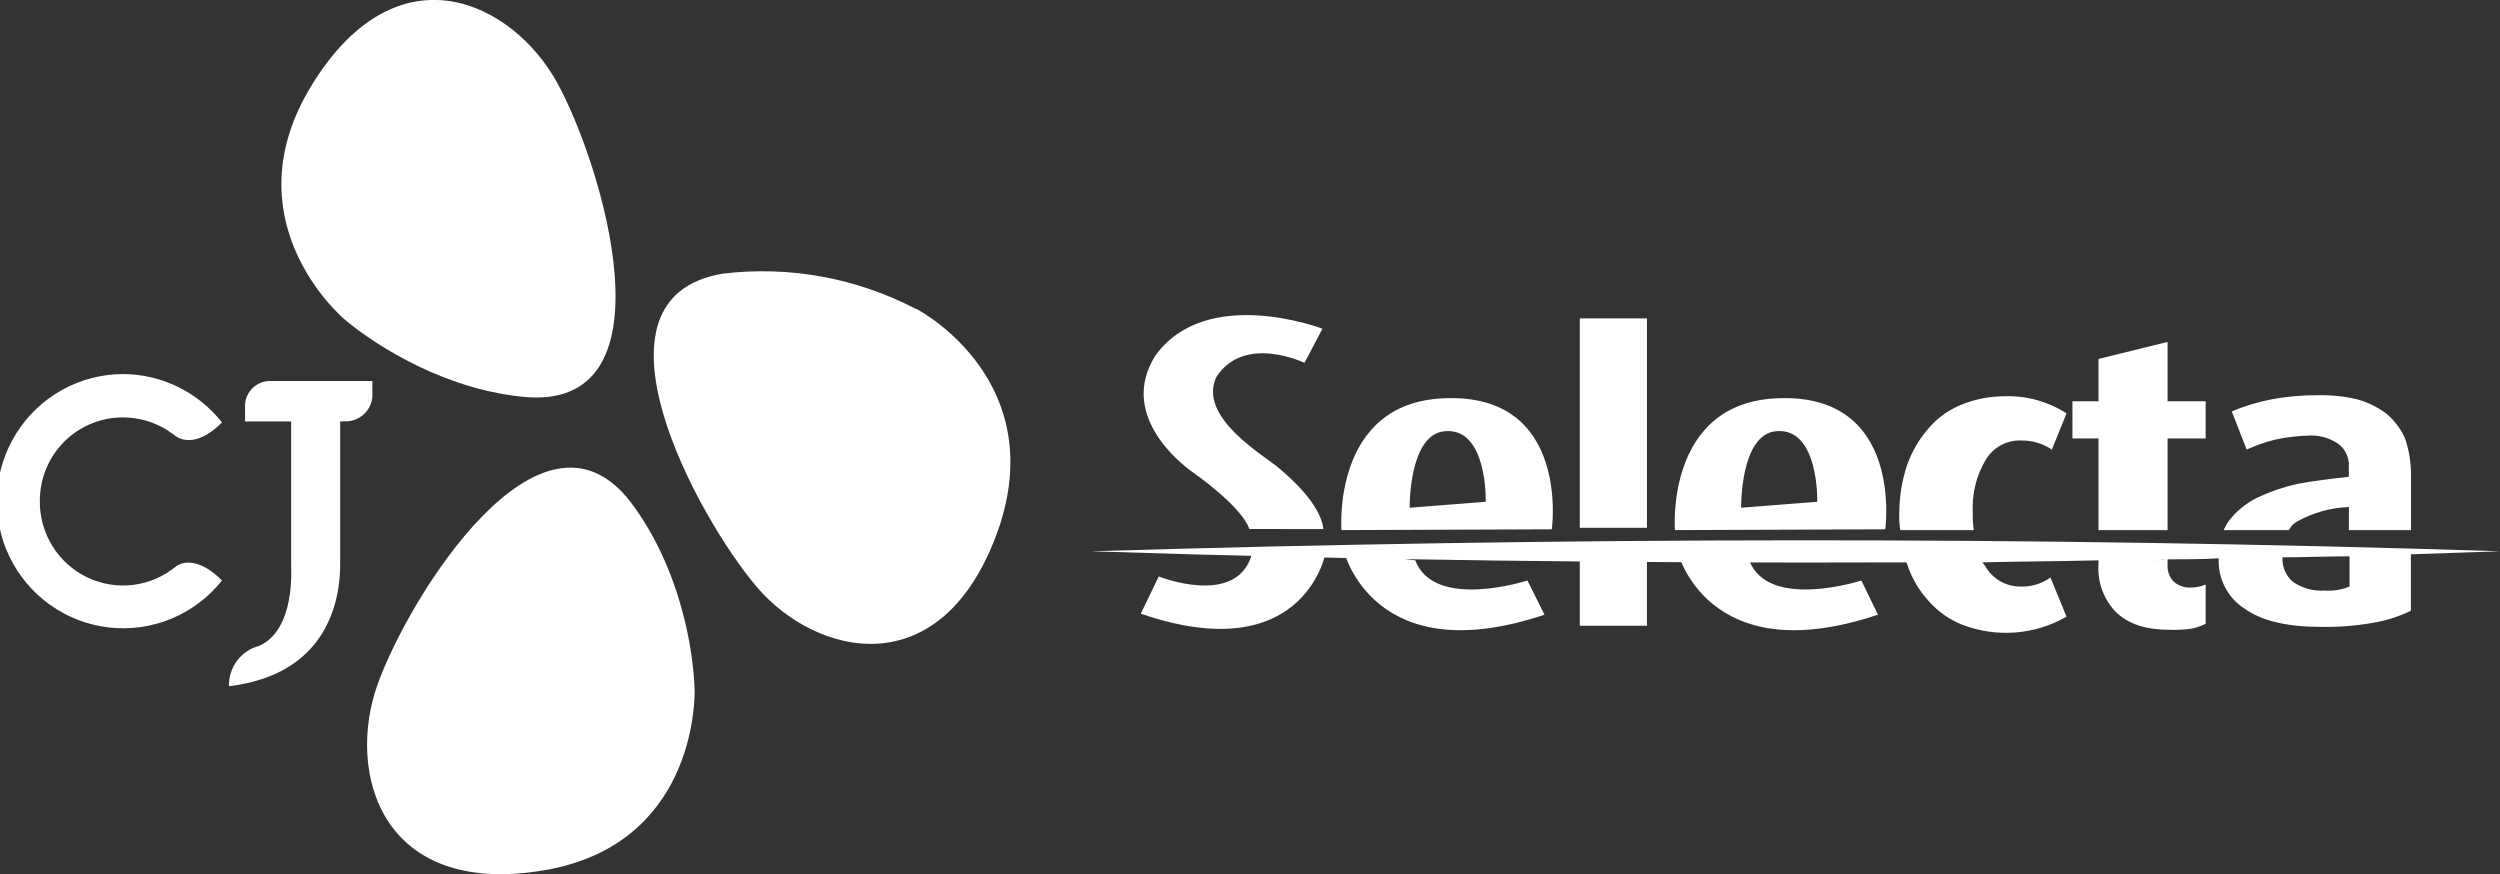
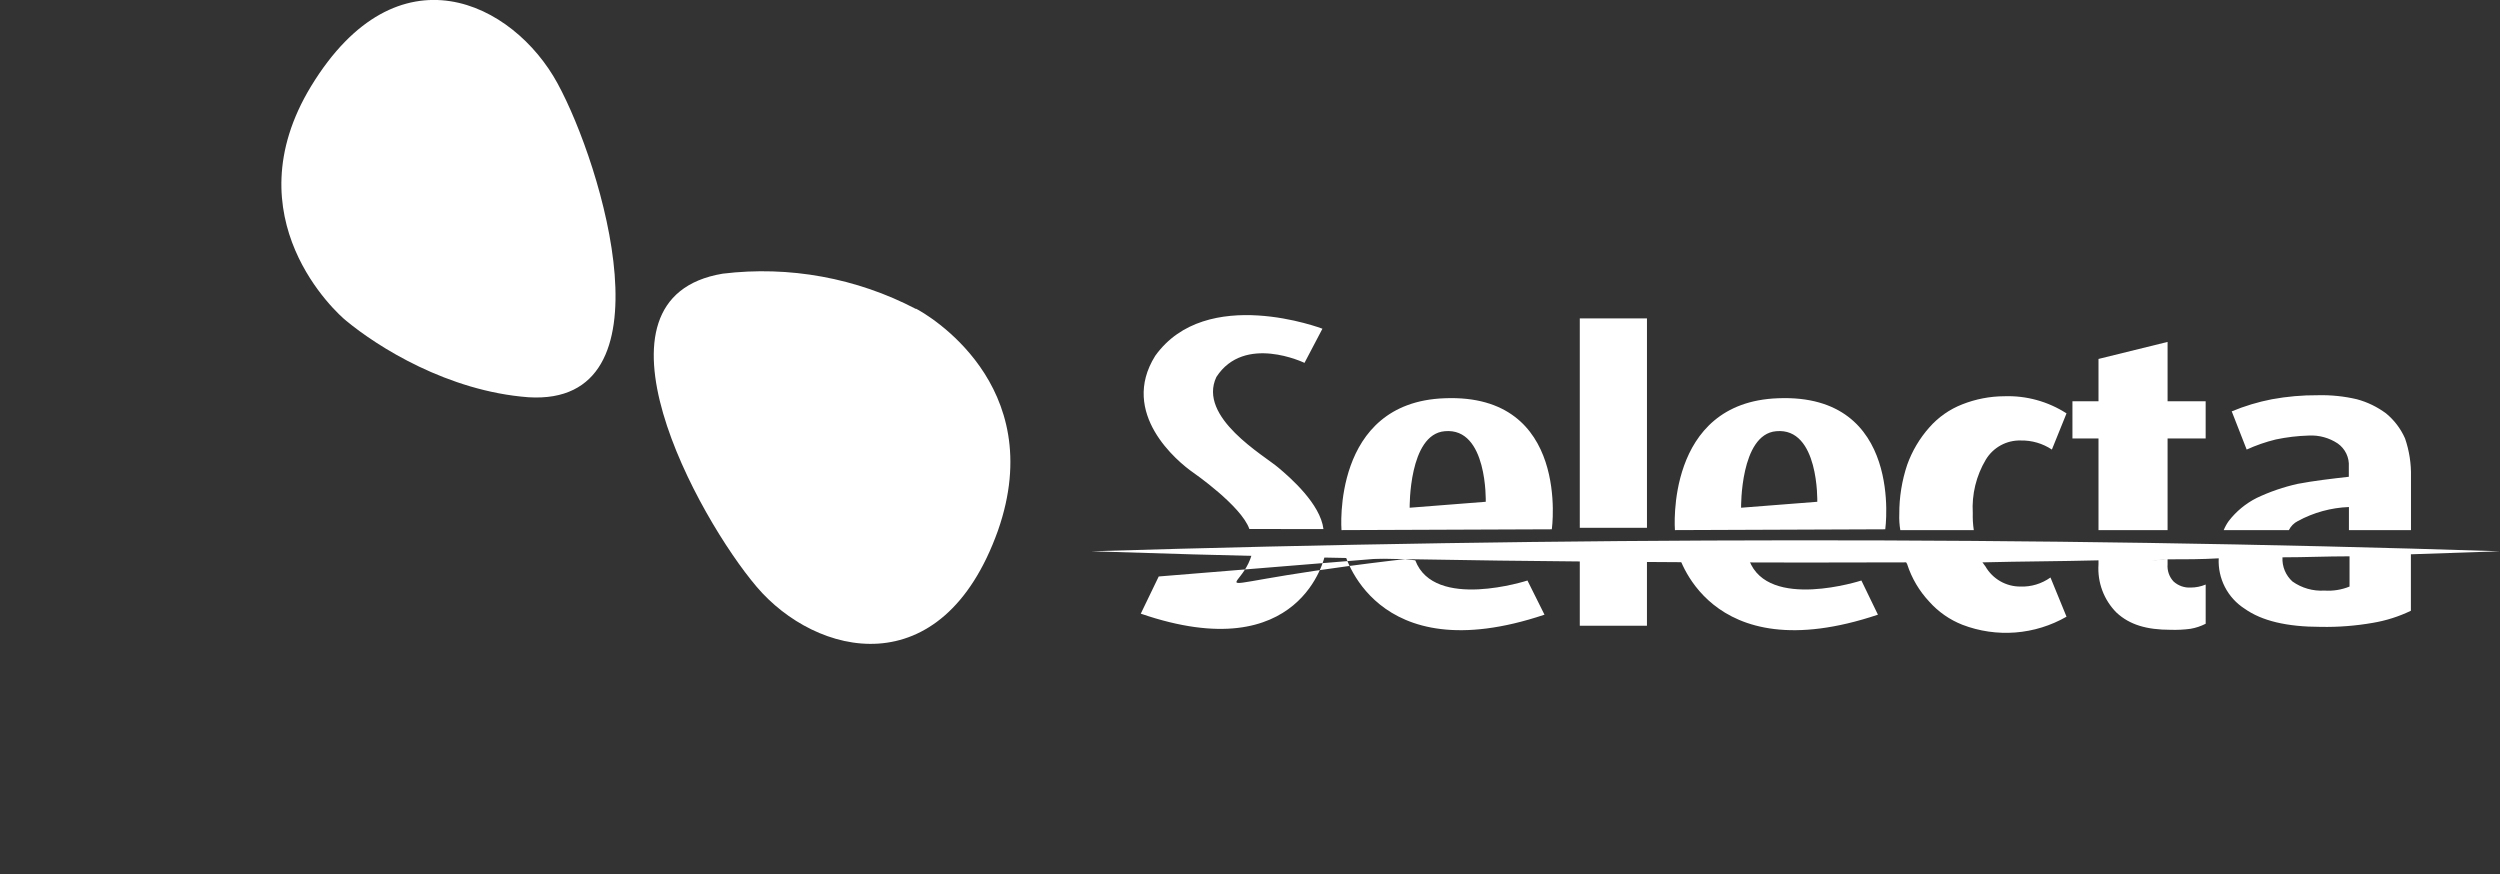
<svg xmlns="http://www.w3.org/2000/svg" width="163" height="57" viewBox="0 0 163 57" fill="none">
  <rect x="0" y="0" width="163" height="57" fill="#333333" stroke="none" />
  <g clip-path="url(#clip0_94_559)">
-     <path fill-rule="evenodd" clip-rule="evenodd" d="M22.18 27.478V36.797C22.18 39.098 21.396 43.954 14.931 44.743C14.912 44.146 15.096 43.56 15.453 43.083C15.809 42.605 16.317 42.263 16.892 42.114C19.245 41.063 18.984 37.192 18.984 36.797V27.478H15.977V26.558C15.966 26.343 15.998 26.128 16.07 25.925C16.142 25.723 16.254 25.537 16.398 25.377C16.541 25.218 16.715 25.089 16.909 24.997C17.102 24.905 17.312 24.853 17.526 24.843H24.278V25.894C24.232 26.343 24.016 26.756 23.676 27.05C23.335 27.343 22.896 27.494 22.448 27.471L22.18 27.478ZM8.016 24.389C9.259 24.393 10.485 24.679 11.603 25.225C12.721 25.771 13.702 26.564 14.473 27.544C13.107 28.917 11.996 28.858 11.408 28.398C11.277 28.267 11.081 28.201 10.95 28.07C10.072 27.512 9.054 27.215 8.016 27.215C7.307 27.213 6.604 27.35 5.948 27.621C5.292 27.891 4.695 28.289 4.192 28.791C3.689 29.294 3.289 29.89 3.015 30.548C2.742 31.206 2.599 31.911 2.597 32.624V32.663C2.586 33.703 2.871 34.723 3.417 35.605C3.964 36.487 4.75 37.194 5.682 37.642C6.615 38.09 7.655 38.261 8.681 38.135C9.707 38.008 10.676 37.59 11.473 36.929C11.996 36.534 13.107 36.469 14.473 37.849C13.604 38.944 12.472 39.799 11.184 40.334C9.897 40.87 8.495 41.069 7.11 40.912C5.725 40.755 4.403 40.248 3.266 39.437C2.129 38.627 1.215 37.539 0.61 36.278C0.004 35.016 -0.273 33.62 -0.197 32.221C-0.12 30.822 0.308 29.465 1.048 28.277C1.788 27.09 2.815 26.11 4.033 25.43C5.252 24.75 6.622 24.392 8.016 24.389Z" fill="white" />
    <path fill-rule="evenodd" clip-rule="evenodd" d="M123.9 34.563C123.842 34.218 123.82 33.868 123.834 33.518C123.828 32.423 124.003 31.335 124.351 30.298C124.672 29.404 125.16 28.581 125.789 27.872C126.376 27.202 127.116 26.683 127.946 26.361C128.818 26.017 129.747 25.838 130.684 25.835C132.117 25.785 133.53 26.175 134.737 26.952L133.783 29.312C133.183 28.912 132.476 28.706 131.756 28.72C131.3 28.706 130.849 28.815 130.448 29.034C130.047 29.254 129.711 29.576 129.475 29.969C128.849 31.017 128.553 32.231 128.625 33.452C128.614 33.824 128.636 34.195 128.691 34.563H123.9ZM144.986 34.563C145.072 34.353 145.181 34.155 145.313 33.971C145.801 33.339 146.424 32.825 147.137 32.466C147.993 32.059 148.892 31.751 149.816 31.546C150.862 31.349 151.967 31.218 153.143 31.086V30.429C153.163 30.136 153.107 29.843 152.981 29.578C152.855 29.314 152.663 29.086 152.424 28.917C151.867 28.545 151.204 28.363 150.535 28.398C149.81 28.418 149.088 28.504 148.378 28.654C147.727 28.813 147.093 29.033 146.483 29.312L145.509 26.821C146.352 26.47 147.228 26.206 148.124 26.032C149.115 25.85 150.122 25.762 151.13 25.769C151.985 25.748 152.84 25.836 153.673 26.032C154.356 26.217 154.999 26.529 155.569 26.952C156.105 27.392 156.53 27.953 156.81 28.589C157.085 29.392 157.216 30.237 157.196 31.086V34.563H153.15V33.058C151.986 33.102 150.848 33.415 149.823 33.971C149.568 34.099 149.362 34.307 149.235 34.563H144.986ZM136.822 34.563V28.589H135.123V26.164H136.822V23.403L141.326 22.293V26.164H143.809V28.589H141.326V34.563H136.822Z" fill="white" />
    <path fill-rule="evenodd" clip-rule="evenodd" d="M109.205 34.563C109.205 34.563 108.552 26.229 115.931 25.966C124.154 25.638 122.919 34.51 122.919 34.51L109.205 34.563ZM86.289 34.497C86.093 32.861 84.138 31.152 83.354 30.494C82.439 29.706 78.066 27.209 79.308 24.58C81.131 21.76 85.053 23.66 85.053 23.66L86.223 21.432C86.223 21.432 78.654 18.54 75.32 23.2C72.974 26.946 76.758 30.094 77.804 30.817C77.804 30.817 80.935 32.985 81.458 34.49L86.289 34.497ZM87.465 34.563C87.465 34.563 86.811 26.229 94.191 25.966C102.414 25.638 101.179 34.51 101.179 34.51L87.465 34.563ZM103.002 20.761H107.382V34.411H103.002V20.761ZM113.519 33.104C113.519 33.104 113.454 28.313 115.807 28.115C118.611 27.852 118.487 32.716 118.487 32.716L113.519 33.104ZM91.91 33.104C91.91 33.104 91.844 28.313 94.198 28.115C97.002 27.852 96.871 32.716 96.871 32.716L91.91 33.104Z" fill="white" />
-     <path fill-rule="evenodd" clip-rule="evenodd" d="M103.002 35.351H107.381V40.8H103.002V35.351ZM75.549 37.586C75.549 37.586 80.641 39.617 81.621 36.14L86.386 36.206C86.386 36.206 84.889 43.626 74.379 40.011L75.549 37.586ZM87.628 35.943C87.628 35.943 89.524 43.829 100.701 40.077L99.59 37.849C99.59 37.849 93.517 39.82 92.276 36.534L87.628 35.943ZM109.368 35.943C109.368 35.943 111.264 43.829 122.441 40.077L121.363 37.849C121.363 37.849 115.29 39.82 114.048 36.534L109.368 35.943Z" fill="white" />
+     <path fill-rule="evenodd" clip-rule="evenodd" d="M103.002 35.351H107.381V40.8H103.002V35.351ZC75.549 37.586 80.641 39.617 81.621 36.14L86.386 36.206C86.386 36.206 84.889 43.626 74.379 40.011L75.549 37.586ZM87.628 35.943C87.628 35.943 89.524 43.829 100.701 40.077L99.59 37.849C99.59 37.849 93.517 39.82 92.276 36.534L87.628 35.943ZM109.368 35.943C109.368 35.943 111.264 43.829 122.441 40.077L121.363 37.849C121.363 37.849 115.29 39.82 114.048 36.534L109.368 35.943Z" fill="white" />
    <path fill-rule="evenodd" clip-rule="evenodd" d="M163.001 35.943C132.384 34.957 101.768 35.023 71.144 35.943C88.904 36.534 106.598 36.732 124.286 36.666C124.286 36.732 124.351 36.732 124.351 36.797C124.646 37.705 125.137 38.535 125.789 39.229C126.381 39.893 127.12 40.408 127.946 40.734C129.046 41.157 130.226 41.328 131.4 41.238C132.575 41.147 133.714 40.795 134.737 40.208L133.691 37.652C133.12 38.061 132.431 38.269 131.731 38.243C131.269 38.246 130.814 38.126 130.414 37.895C130.013 37.664 129.68 37.331 129.449 36.929C129.384 36.863 129.319 36.732 129.253 36.666C131.796 36.6 134.28 36.6 136.822 36.534V36.797C136.783 37.376 136.867 37.957 137.07 38.5C137.273 39.043 137.59 39.536 137.999 39.945C138.849 40.734 139.96 41.063 141.522 41.063C141.959 41.077 142.396 41.055 142.829 40.997C143.171 40.937 143.501 40.827 143.81 40.668V38.112C143.499 38.242 143.166 38.309 142.829 38.309C142.422 38.331 142.022 38.189 141.718 37.915C141.578 37.767 141.471 37.59 141.404 37.398C141.336 37.206 141.31 37.001 141.326 36.797V36.469C142.437 36.469 143.548 36.469 144.66 36.403C144.628 37.052 144.768 37.698 145.065 38.276C145.363 38.853 145.807 39.34 146.353 39.689C147.464 40.478 149.098 40.872 151.32 40.872C152.457 40.893 153.593 40.805 154.713 40.609C155.571 40.465 156.405 40.2 157.19 39.821V36.14L163.001 35.943ZM140.319 36.534L141.293 36.469C140.934 36.469 140.607 36.534 140.319 36.534ZM148.817 36.337C150.255 36.337 151.686 36.272 153.19 36.272V38.243C152.672 38.454 152.113 38.544 151.556 38.506C150.814 38.553 150.078 38.344 149.47 37.915C149.251 37.718 149.078 37.474 148.965 37.201C148.852 36.928 148.801 36.633 148.817 36.337Z" fill="white" />
    <path fill-rule="evenodd" clip-rule="evenodd" d="M22.571 20.913C21.983 20.452 15.061 14.216 20.284 5.619C25.931 -3.641 33.474 0.171 36.344 5.422C39.285 10.805 43.985 26.492 34.455 25.901C29.199 25.506 24.624 22.615 22.571 20.913Z" fill="white" />
    <path fill-rule="evenodd" clip-rule="evenodd" d="M59.718 20.124C60.371 20.452 68.405 25.046 65.071 34.583C61.417 44.828 53.188 42.791 49.338 38.263C45.488 33.735 37.651 19.421 47.122 17.843C51.455 17.317 55.845 18.119 59.718 20.144V20.124Z" fill="white" />
-     <path fill-rule="evenodd" clip-rule="evenodd" d="M45.292 45.065C45.292 45.788 45.226 55.114 35.435 56.75C24.793 58.525 22.571 50.323 24.623 44.611C26.676 38.9 35.239 25.112 41.115 32.729C44.383 37.06 45.226 42.443 45.292 45.065Z" fill="white" />
  </g>
  <defs>
    <clipPath id="clip0_94_559">
      <rect width="163" height="57" fill="white" />
    </clipPath>
  </defs>
</svg>